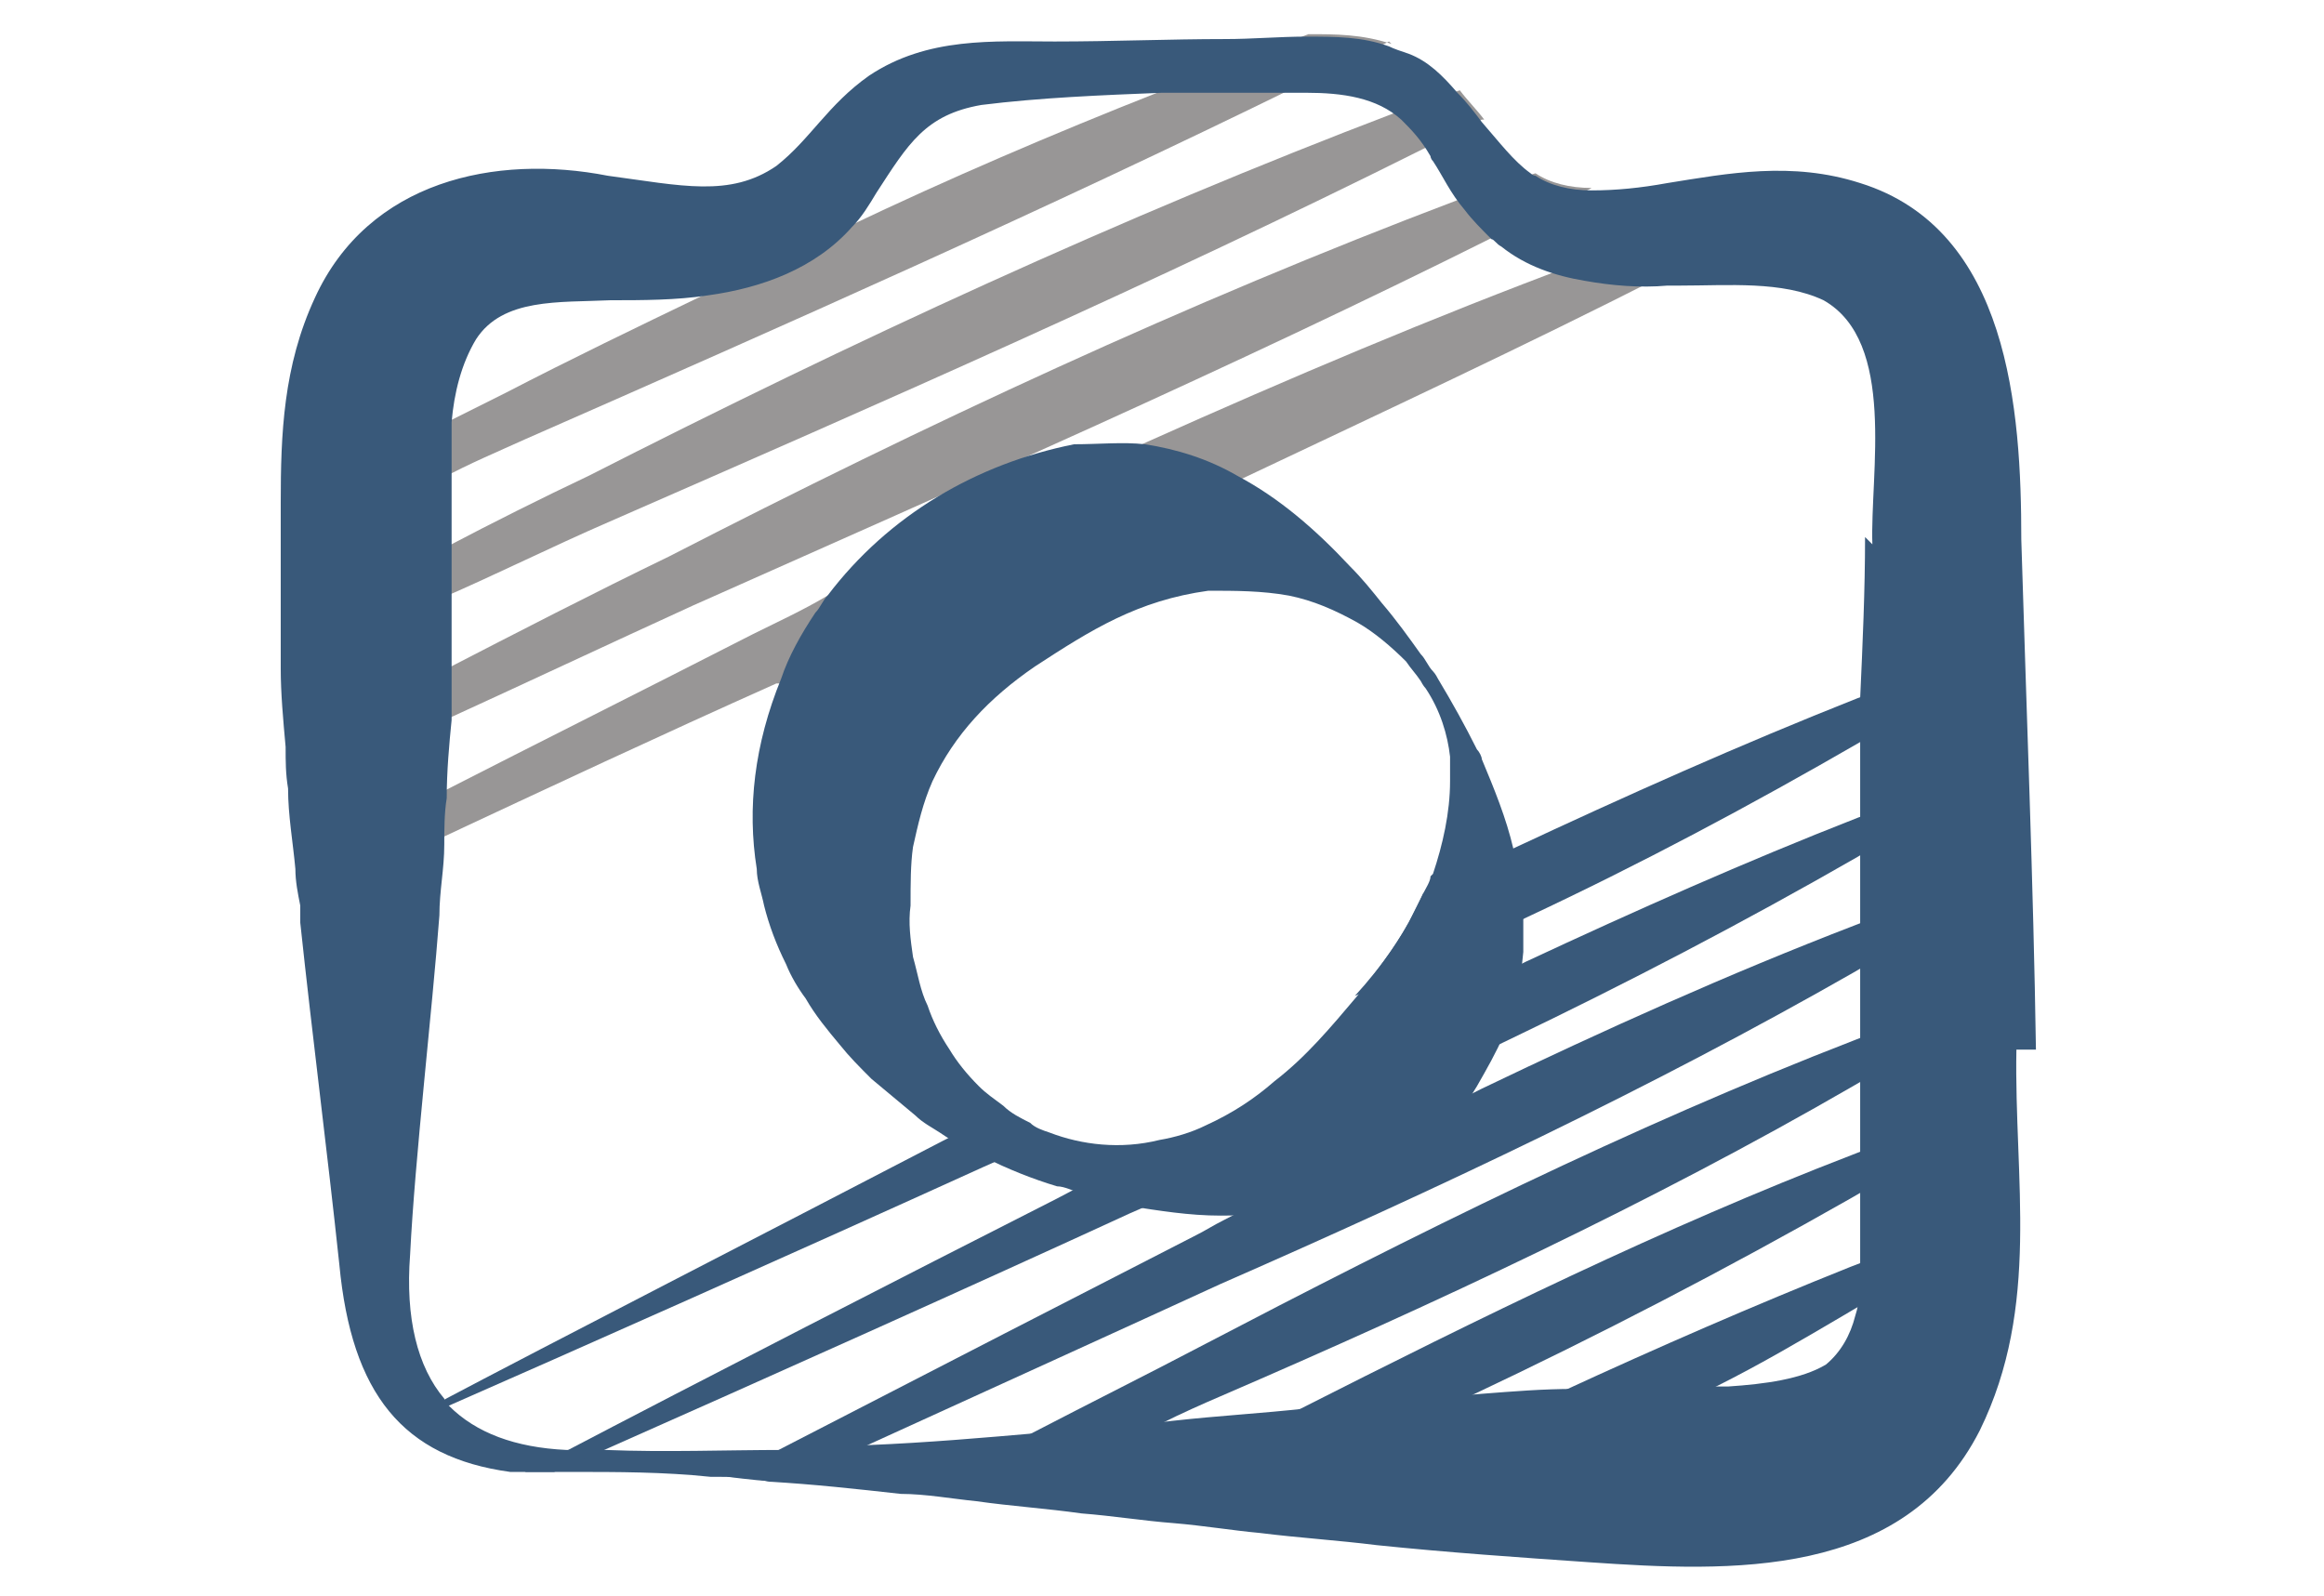
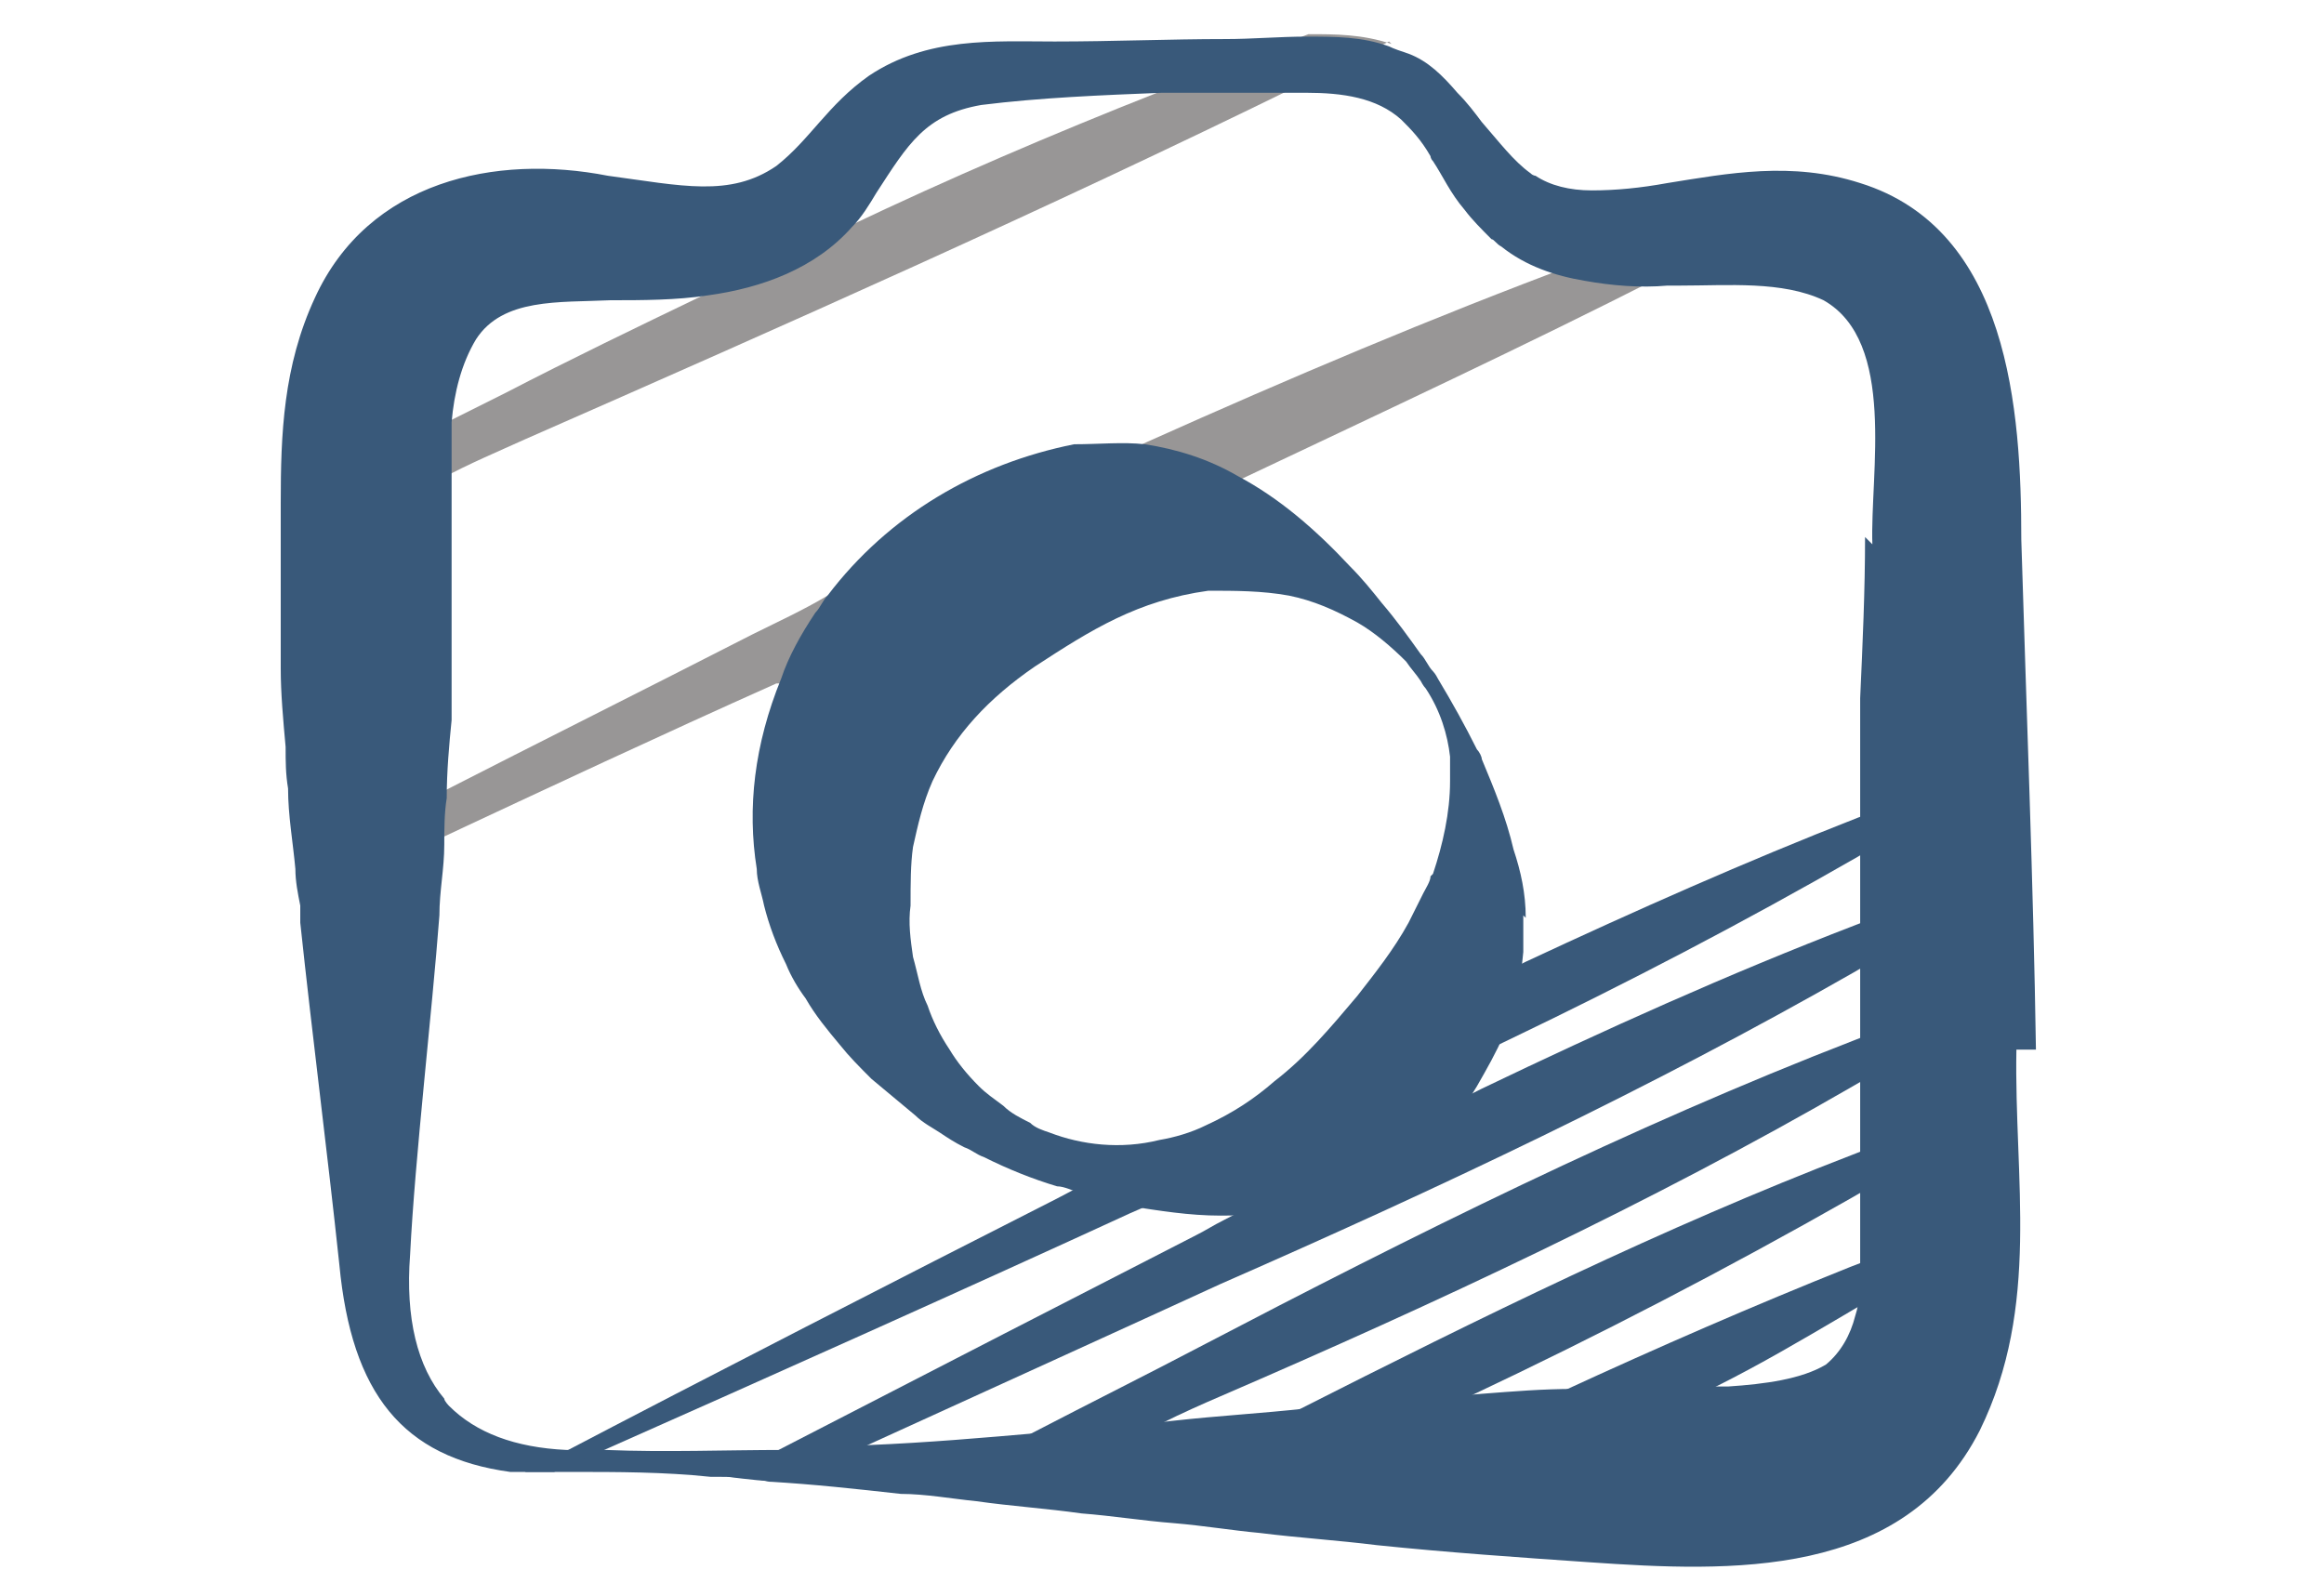
<svg xmlns="http://www.w3.org/2000/svg" id="Ebene_2" version="1.1" viewBox="0 0 95.2 65.4">
  <defs>
    <style>
      .st0 {
        fill: #39597a;
      }

      .st1 {
        fill: #989696;
      }
    </style>
  </defs>
  <g>
    <path class="st1" d="M74.5,8c-2.1,1.1-4.3,2.3-6.4,3.3-5.7,2.9-11.5,5.6-17.2,8.3-6.3,2.9-12.6,5.7-18.9,8.4,0,0-.1,0-.2,0-4.7,2.1-9.4,4.3-14.1,6.5-1.6.8-3.3,1.5-4.9,2.3,0-.5-.1-1-.2-1.5,1.7-.9,3.5-1.8,5.2-2.7,4.3-2.2,8.7-4.4,13-6.6,1-.5,2.1-1,3.1-1.6,4.3-2.2,8.7-4.3,13.1-6.3,5.8-2.6,11.7-5.1,17.6-7.3,0,0,0,0,0,0,3.2-1.2,6.5-2.3,9.8-3.3v.2Z" />
-     <path class="st1" d="M65.2,7.7c-1.3.7-2.7,1.4-4,2-10.8,5.4-21.8,10.2-32.8,15.1-3.5,1.6-6.9,3.2-10.4,4.8-1.9.9-3.8,1.8-5.7,2.7,0-.6,0-1.1-.1-1.7,2-1,3.9-2,5.9-3.1,3.1-1.6,6.2-3.2,9.3-4.7,10.5-5.4,21.2-10.4,32.3-14.6,1-.4,2.1-.8,3.2-1.1.6.4,1.4.6,2.3.6Z" />
-     <path class="st1" d="M60.7,4.9c-.8.4-1.6.8-2.4,1.2-11,5.5-22.2,10.4-33.4,15.3-2.3,1-4.5,2.1-6.8,3.1-2.1,1-4.2,1.9-6.2,2.9,0-.6,0-1.2,0-1.8,2.1-1.1,4.2-2.2,6.4-3.2,1.9-1,3.9-2,5.8-2.9,10.8-5.5,21.8-10.6,33.1-14.9.9-.3,1.7-.6,2.6-.9.3.4.7.8,1,1.2Z" />
    <path class="st1" d="M56.9,1.7c-1.2.6-2.4,1.2-3.7,1.8-10.4,5.1-21,9.8-31.7,14.5-1.1.5-2.3,1-3.4,1.6-2.1,1-4.3,2-6.4,3,0-.7,0-1.3,0-2,2.2-1.1,4.4-2.2,6.6-3.3.8-.4,1.6-.8,2.4-1.2,2.7-1.4,5.4-2.7,8.1-4,2-1,4-1.9,5.9-2.8,4.2-2,8.4-3.8,12.7-5.5,2.1-.8,4.1-1.6,6.2-2.4,1.1,0,2.2,0,3.4.4Z" />
  </g>
  <g>
    <path class="st0" d="M83.4,43c-.1-6.7-.4-14.2-.6-20.9,0-5.3-.5-12.7-6.6-14.6-2.8-.9-5.4-.4-7.9,0-1.1.2-2.1.3-3.1.3-.9,0-1.7-.2-2.3-.6,0,0-.1,0-.2-.1-.7-.5-1.3-1.3-2-2.1-.3-.4-.6-.8-1-1.2-.6-.7-1.2-1.3-2-1.6-.3-.1-.6-.2-.8-.3-1.1-.4-2.2-.4-3.4-.4-1.1,0-2.2.1-3.3.1-2.3,0-4.6.1-7,.1-2.5,0-5.2-.2-7.6,1.4-1.7,1.2-2.4,2.6-3.8,3.7-1.9,1.3-3.9.8-6.9.4-4.6-.9-9.8.2-12,5-1.3,2.8-1.4,5.6-1.4,8.4,0,.7,0,1.3,0,2,0,.4,0,.8,0,1.2,0,.6,0,1.2,0,1.8,0,.6,0,1.2,0,1.8,0,1,.1,2.1.2,3.2,0,.6,0,1.1.1,1.7,0,1.1.2,2.2.3,3.3,0,.5.1,1,.2,1.5,0,.2,0,.4,0,.7.5,4.7,1.1,9.3,1.6,14,.5,5.3,2.6,7.9,7,8.5.4,0,.8,0,1.2,0,.4,0,.9,0,1.3,0,1.9,0,3.8,0,5.7.2.8,0,1.6,0,2.4.2,1.8.1,3.6.3,5.4.5,1,0,2.1.2,3.1.3,1.4.2,2.9.3,4.3.5,1.3.1,2.5.3,3.8.4,1.2.1,2.4.3,3.5.4,1.6.2,3.2.3,4.8.5,2.9.3,5.8.5,8.7.7,5.8.4,12.9.7,16-5.4,2.5-5.1,1.4-10.3,1.5-15.6ZM76.4,22c0,2.2-.1,4.4-.2,6.6,0,.6,0,1.2,0,1.8,0,1,0,1.9,0,2.9,0,.6,0,1.2,0,1.8,0,1,0,1.9,0,2.9,0,.6,0,1.2,0,1.8,0,1,0,1.9,0,2.9,0,.6,0,1.2,0,1.8,0,.9,0,1.9,0,2.8,0,.6,0,1.2,0,1.8,0,.3,0,.5,0,.8,0,.7,0,1.3,0,2,0,.7,0,1.4-.2,2-.2.8-.6,1.5-1.2,2-1,.6-2.5.8-4,.9-1.6,0-3.2,0-4.4.1-.6,0-1.3,0-1.9,0-1.3,0-2.5.1-3.8.2-2.4.2-4.8.4-7.2.6-1.8.2-3.6.3-5.4.5-1.8.2-3.7.4-5.5.5-2.3.2-4.6.4-7,.5-1.1,0-2.2.1-3.4.2-2.5,0-4.9.1-7.4,0,0,0-.2,0-.2,0-.5,0-.9,0-1.4,0-2.1-.1-3.7-.7-4.8-1.8,0,0-.2-.2-.2-.3-1.1-1.3-1.6-3.3-1.4-5.9.2-4,.9-9.9,1.2-13.9,0-1,.2-1.9.2-2.9,0-.6,0-1.3.1-1.9,0-1.1.1-2.2.2-3.2,0-.7,0-1.4,0-2,0-1,0-2,0-3,0-.3,0-.6,0-.8,0-.4,0-.9,0-1.3,0-.9,0-1.9,0-2.8s0-1.6,0-2.3c.1-1.2.4-2.4,1-3.4,1.1-1.7,3.4-1.5,5.5-1.6,1.3,0,2.7,0,4-.2,2.2-.3,4.4-1.1,5.9-2.8.4-.4.7-.9,1-1.4,1.3-2,2-3.2,4.3-3.6,2.4-.3,4.9-.4,7.4-.5,1,0,2,0,3,0,1,0,2,0,2.9,0,1.5,0,2.9.2,3.9,1.1.4.4.8.8,1.2,1.5,0,0,0,.1.1.2.4.6.7,1.3,1.3,2,.3.4.7.8,1.1,1.2.1,0,.2.2.4.3,1,.8,2.2,1.2,3.4,1.4h0c1.1.2,2.3.3,3.4.2.2,0,.4,0,.5,0,2,0,4.2-.2,5.9.6,3,1.7,1.9,7.1,2,10Z" />
    <path class="st0" d="M62.5,37.6c0-1-.2-1.9-.5-2.8-.3-1.3-.8-2.5-1.3-3.7,0-.1-.1-.3-.2-.4-.5-1-1-1.9-1.6-2.9,0,0-.1-.2-.2-.3-.2-.2-.3-.5-.5-.7-.5-.7-1-1.4-1.6-2.1-.4-.5-.8-1-1.3-1.5-1.4-1.5-2.9-2.8-4.6-3.7-1.2-.7-2.5-1.1-3.8-1.3-.9-.1-1.9,0-2.9,0-4,.8-7.6,2.9-10.1,6.2-.2.2-.3.5-.5.7-.6.9-1.1,1.8-1.4,2.7-1.1,2.7-1.4,5.3-1,7.8,0,.5.2,1,.3,1.5.2.8.5,1.6.9,2.4.2.5.5,1,.8,1.4.4.7.9,1.3,1.4,1.9.4.5.8.9,1.3,1.4.6.5,1.2,1,1.8,1.5.3.3.7.5,1,.7.3.2.6.4,1,.6.3.1.5.3.8.4h0c1,.5,2,.9,3,1.2.3,0,.7.2,1,.3.6.2,1.3.3,1.9.5,1.3.2,2.5.4,3.8.4,2.1,0,4.2-.3,6.1-1.3,1.8-.9,3.4-2.3,4.4-4,.4-.7.8-1.4,1.1-2.1.4-1.1.7-2.2.8-3.4,0-.3,0-.6,0-.9,0-.2,0-.4,0-.6ZM58.6,35.9c0,.2-.2.5-.3.7h0c-.2.4-.4.8-.6,1.2-.6,1.1-1.4,2.1-2.1,3,0,0,0,0,0,0h0c-1.1,1.3-2.1,2.5-3.4,3.5-.8.7-1.7,1.3-2.8,1.8-.6.3-1.3.5-1.9.6-1.6.4-3.2.2-4.5-.3-.3-.1-.6-.2-.8-.4-.4-.2-.8-.4-1.1-.7-.4-.3-.7-.5-1-.8-.5-.5-.9-1-1.2-1.5-.4-.6-.7-1.2-.9-1.8-.3-.6-.4-1.3-.6-2-.1-.7-.2-1.4-.1-2.1h0c0-.9,0-1.7.1-2.4.2-.9.4-1.8.8-2.7.9-1.9,2.3-3.4,4.2-4.7,2.3-1.5,4.2-2.7,7.1-3.1,1.1,0,2.2,0,3.3.2,1,.2,1.9.6,2.8,1.1.7.4,1.4,1,2,1.6.2.3.4.5.6.8,0,0,.1.2.2.3.6.9.9,1.9,1,2.8,0,.3,0,.7,0,1,0,1.3-.3,2.6-.7,3.8Z" />
  </g>
-   <path class="st0" d="M41,45.5c.6.4,1.3.8,2,1.1-.9.4-1.8.8-2.7,1.2h0c-7.7,3.5-16.7,7.5-22.4,10-.3.1-.6.3-.9.4v-.2c.1-.1.4-.3.7-.4,5.3-2.8,13.5-7,20.8-10.8.8-.4,1.7-.9,2.5-1.3Z" />
-   <path class="st0" d="M82.1,26.8c-1.9,1.2-3.9,2.4-5.9,3.6-4.5,2.6-9,5-13.7,7.2-2.3,1.1-4.6,2.2-7,3.2,0,0,0,0,0,0,1.1-1.2,2.1-2.6,2.8-4.2h0c1.2-.6,2.4-1.2,3.6-1.8,4.7-2.2,9.4-4.3,14.2-6.2,1.9-.7,3.8-1.4,5.7-2.1v.2Z" />
  <path class="st0" d="M82.1,31.4c-2,1.3-4,2.5-6,3.7-4.7,2.7-9.5,5.2-14.3,7.5-3.9,1.9-7.8,3.6-11.8,5.4-1.1.5-2.3,1.1-3.7,1.7-6.3,2.9-15,6.8-22,9.9-.5.2-1.1.5-1.6.7-.4,0-.8,0-1.2,0,.4-.2.8-.4,1.2-.6,6.3-3.3,14.3-7.4,20.6-10.6,1.5-.8,2.9-1.5,4.2-2.1.6-.1,1.2-.3,1.9-.6,1-.5,2-1.1,2.8-1.8,3.4-1.8,6.9-3.5,10.3-5.2,4.5-2.1,9-4.1,13.6-5.9,1.9-.7,3.9-1.5,5.9-2.1v.2Z" />
  <path class="st0" d="M82.1,36.1c-2,1.3-4.1,2.5-6.1,3.7-8.4,4.8-17.1,8.9-26,12.8-3.7,1.7-9.2,4.2-14.9,6.8-1,.4-1.9.9-2.9,1.3-.8,0-1.6-.1-2.4-.2.6-.3,1.3-.7,1.9-1,6.4-3.3,13-6.7,17.3-8.9.4-.2.7-.4,1.1-.6,3.5-1.8,7-3.6,10.6-5.4,5-2.4,10.1-4.7,15.3-6.7,2-.8,4-1.5,6-2.2v.2Z" />
  <path class="st0" d="M82.1,40.7c-2.1,1.3-4.1,2.6-6.2,3.8-8.3,4.8-17.1,8.9-25.9,12.7-.7.3-1.6.7-2.4,1.1-2,.9-4.3,2-6.8,3.1-1-.1-2.1-.2-3.1-.3,1.5-.8,3-1.6,4.4-2.3,2.7-1.4,5.1-2.6,7-3.6,8.8-4.6,17.6-9,26.9-12.6,2-.8,4-1.5,6.1-2.2v.2Z" />
  <path class="st0" d="M82.1,45.3c-2.1,1.3-4.2,2.6-6.3,3.8-5.1,2.9-10.3,5.6-15.6,8.1-3.4,1.6-6.8,3.1-10.2,4.6-.4.2-.7.3-1.1.5-1.3-.1-2.5-.3-3.8-.4,1.5-.7,2.8-1.4,4-2,1.3-.7,2.6-1.4,4-2.1,7.5-3.8,15-7.5,22.8-10.5,2-.8,4.1-1.5,6.1-2.2v.2Z" />
  <path class="st0" d="M82.1,49.9c-2.2,1.4-4.4,2.7-6.6,4-1.7,1-3.4,2-5.2,2.9-4.3,2.3-8.7,4.4-13.1,6.4-1.6-.2-3.2-.3-4.8-.5,3.8-2,7.7-3.9,11.6-5.7,3.9-1.8,7.8-3.5,11.8-5.1,2.1-.8,4.1-1.6,6.2-2.3v.2Z" />
</svg>